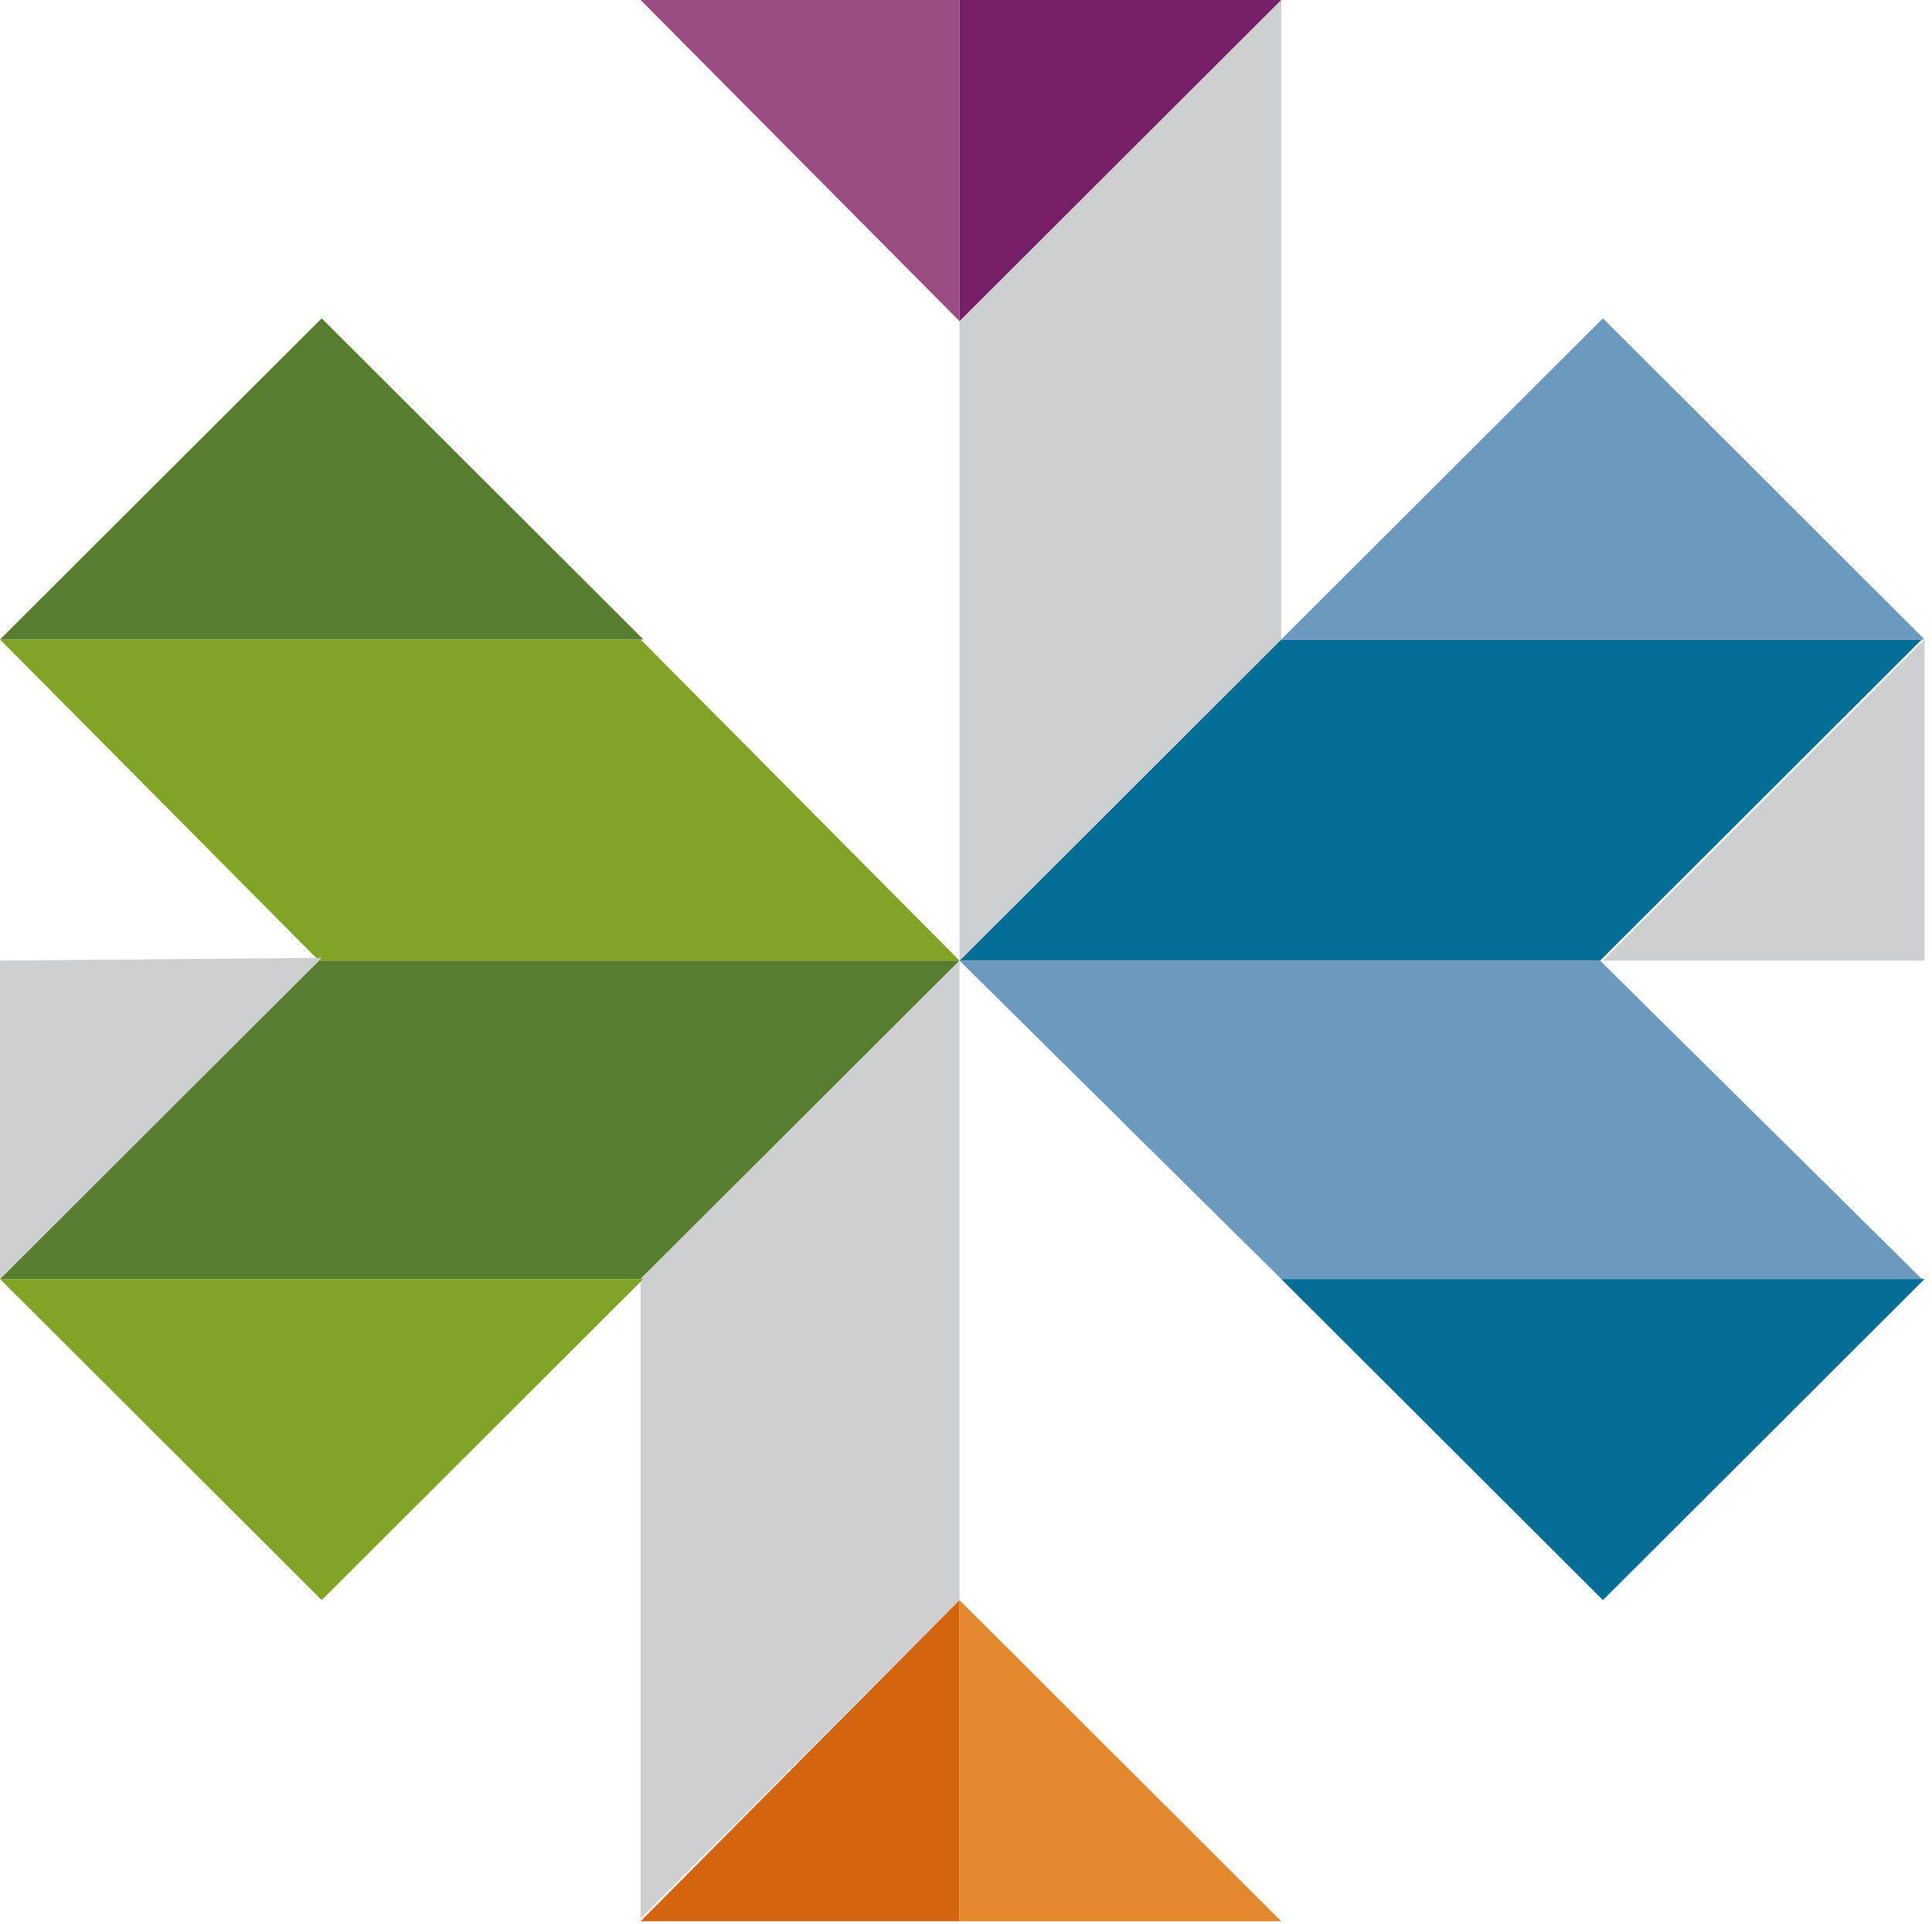
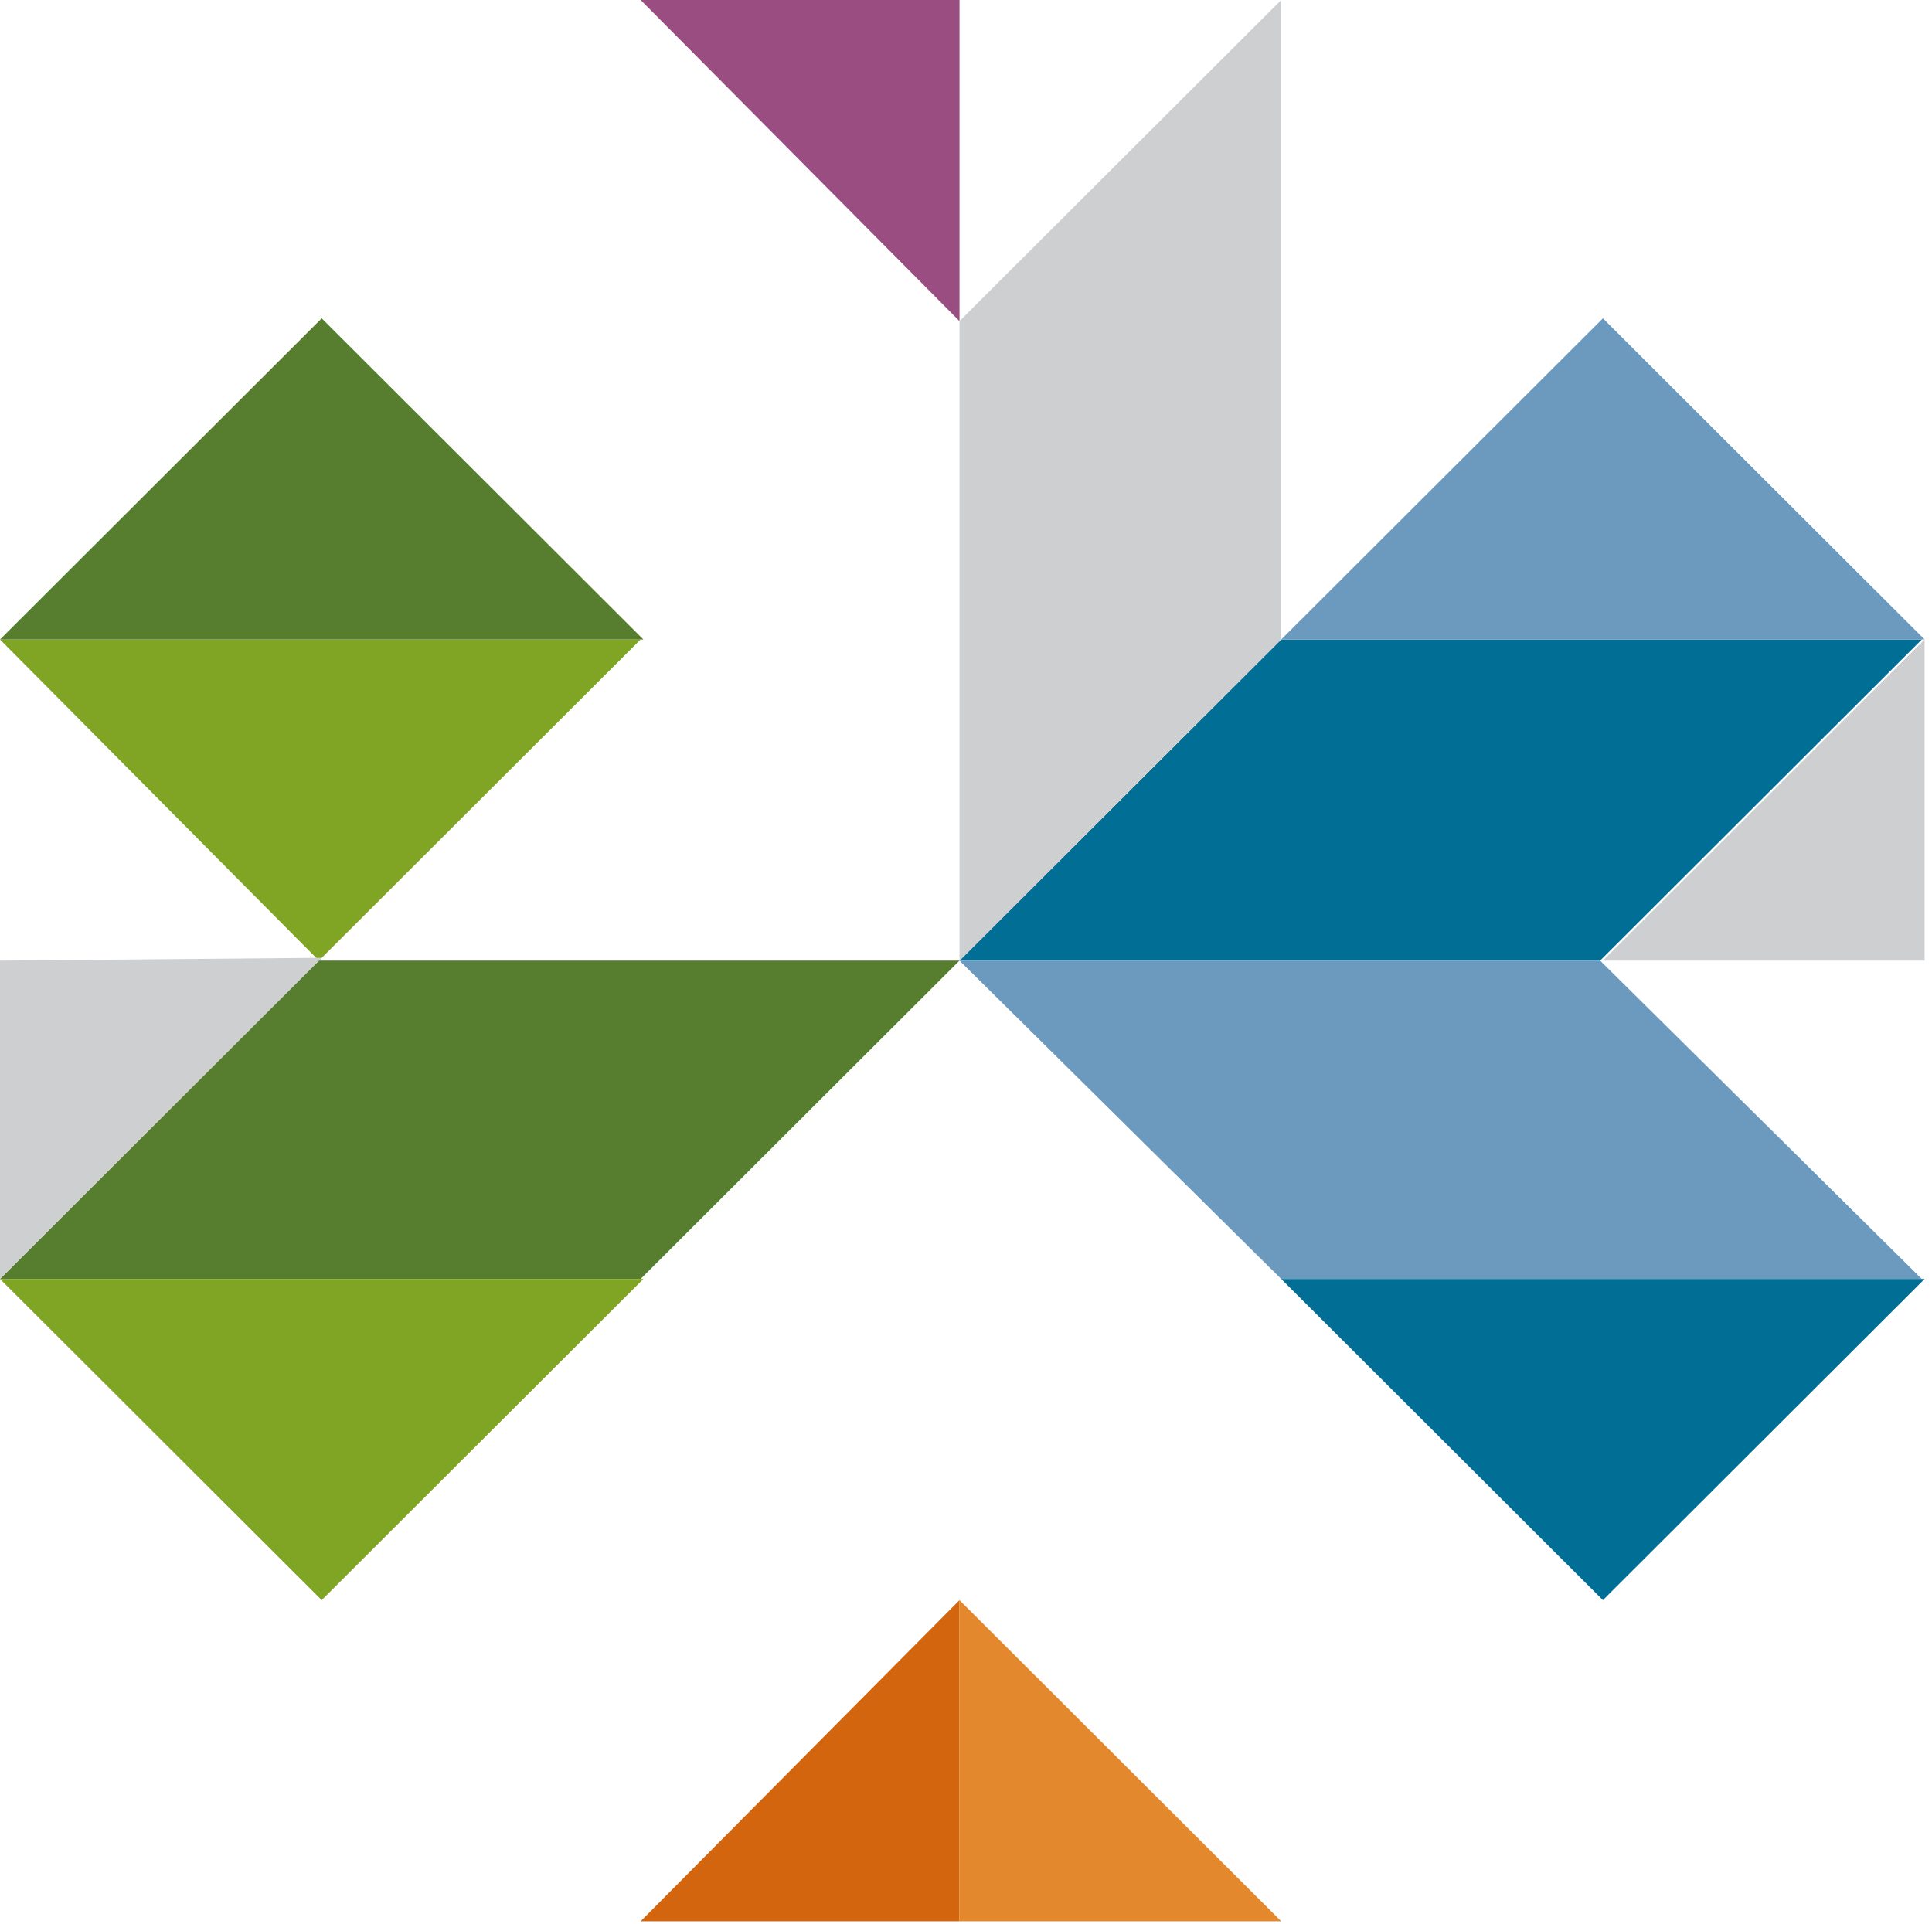
<svg xmlns="http://www.w3.org/2000/svg" width="252" height="251" viewBox="0 0 252 251" fill="none">
  <path d="M208.711 125.317L250.672 83.423H167.115L125.154 125.317H208.711Z" fill="#006E95" />
  <path d="M208.711 125.317H125.154L167.115 166.846H250.672L208.711 125.317Z" fill="#6C9ABF" />
  <path d="M41.596 125.317L0 166.846H83.556L125.152 125.317H41.596Z" fill="#577E2E" />
-   <path d="M41.596 125.317H125.152L83.556 83.423H0L41.596 125.317Z" fill="#80A525" />
-   <path d="M125.154 208.74V125.317L83.559 166.846V250.27L125.154 208.74Z" fill="#CECFD1" />
+   <path d="M41.596 125.317L83.556 83.423H0L41.596 125.317Z" fill="#80A525" />
  <path d="M125.154 41.894V125.317L167.115 83.423V0L125.154 41.894Z" fill="#CECFD1" />
  <path d="M251.037 83.423H167.115L209.076 41.529L251.037 83.423Z" fill="#6C9ABF" />
  <path d="M83.921 83.423H0L41.961 41.529L83.921 83.423Z" fill="#577E2E" />
  <path d="M0 166.846H83.921L41.961 208.74L0 166.846Z" fill="#80A525" />
  <path d="M167.115 166.846H251.037L209.076 208.74L167.115 166.846Z" fill="#006E95" />
  <path d="M83.559 0L125.154 41.894V0H83.559Z" fill="#994D80" />
-   <path d="M125.154 0V41.894L167.115 0H125.154Z" fill="#751F66" />
  <path d="M83.559 250.634H125.154V208.74L83.559 250.634Z" fill="#D3650E" />
  <path d="M125.154 208.74V250.634H167.115L125.154 208.74Z" fill="#E4882D" />
  <path d="M251.037 125.317V83.423L209.076 125.317H251.037Z" fill="#CECFD1" />
  <path d="M0 125.316V166.846L41.961 124.952L0 125.316Z" fill="#CECFD1" />
</svg>